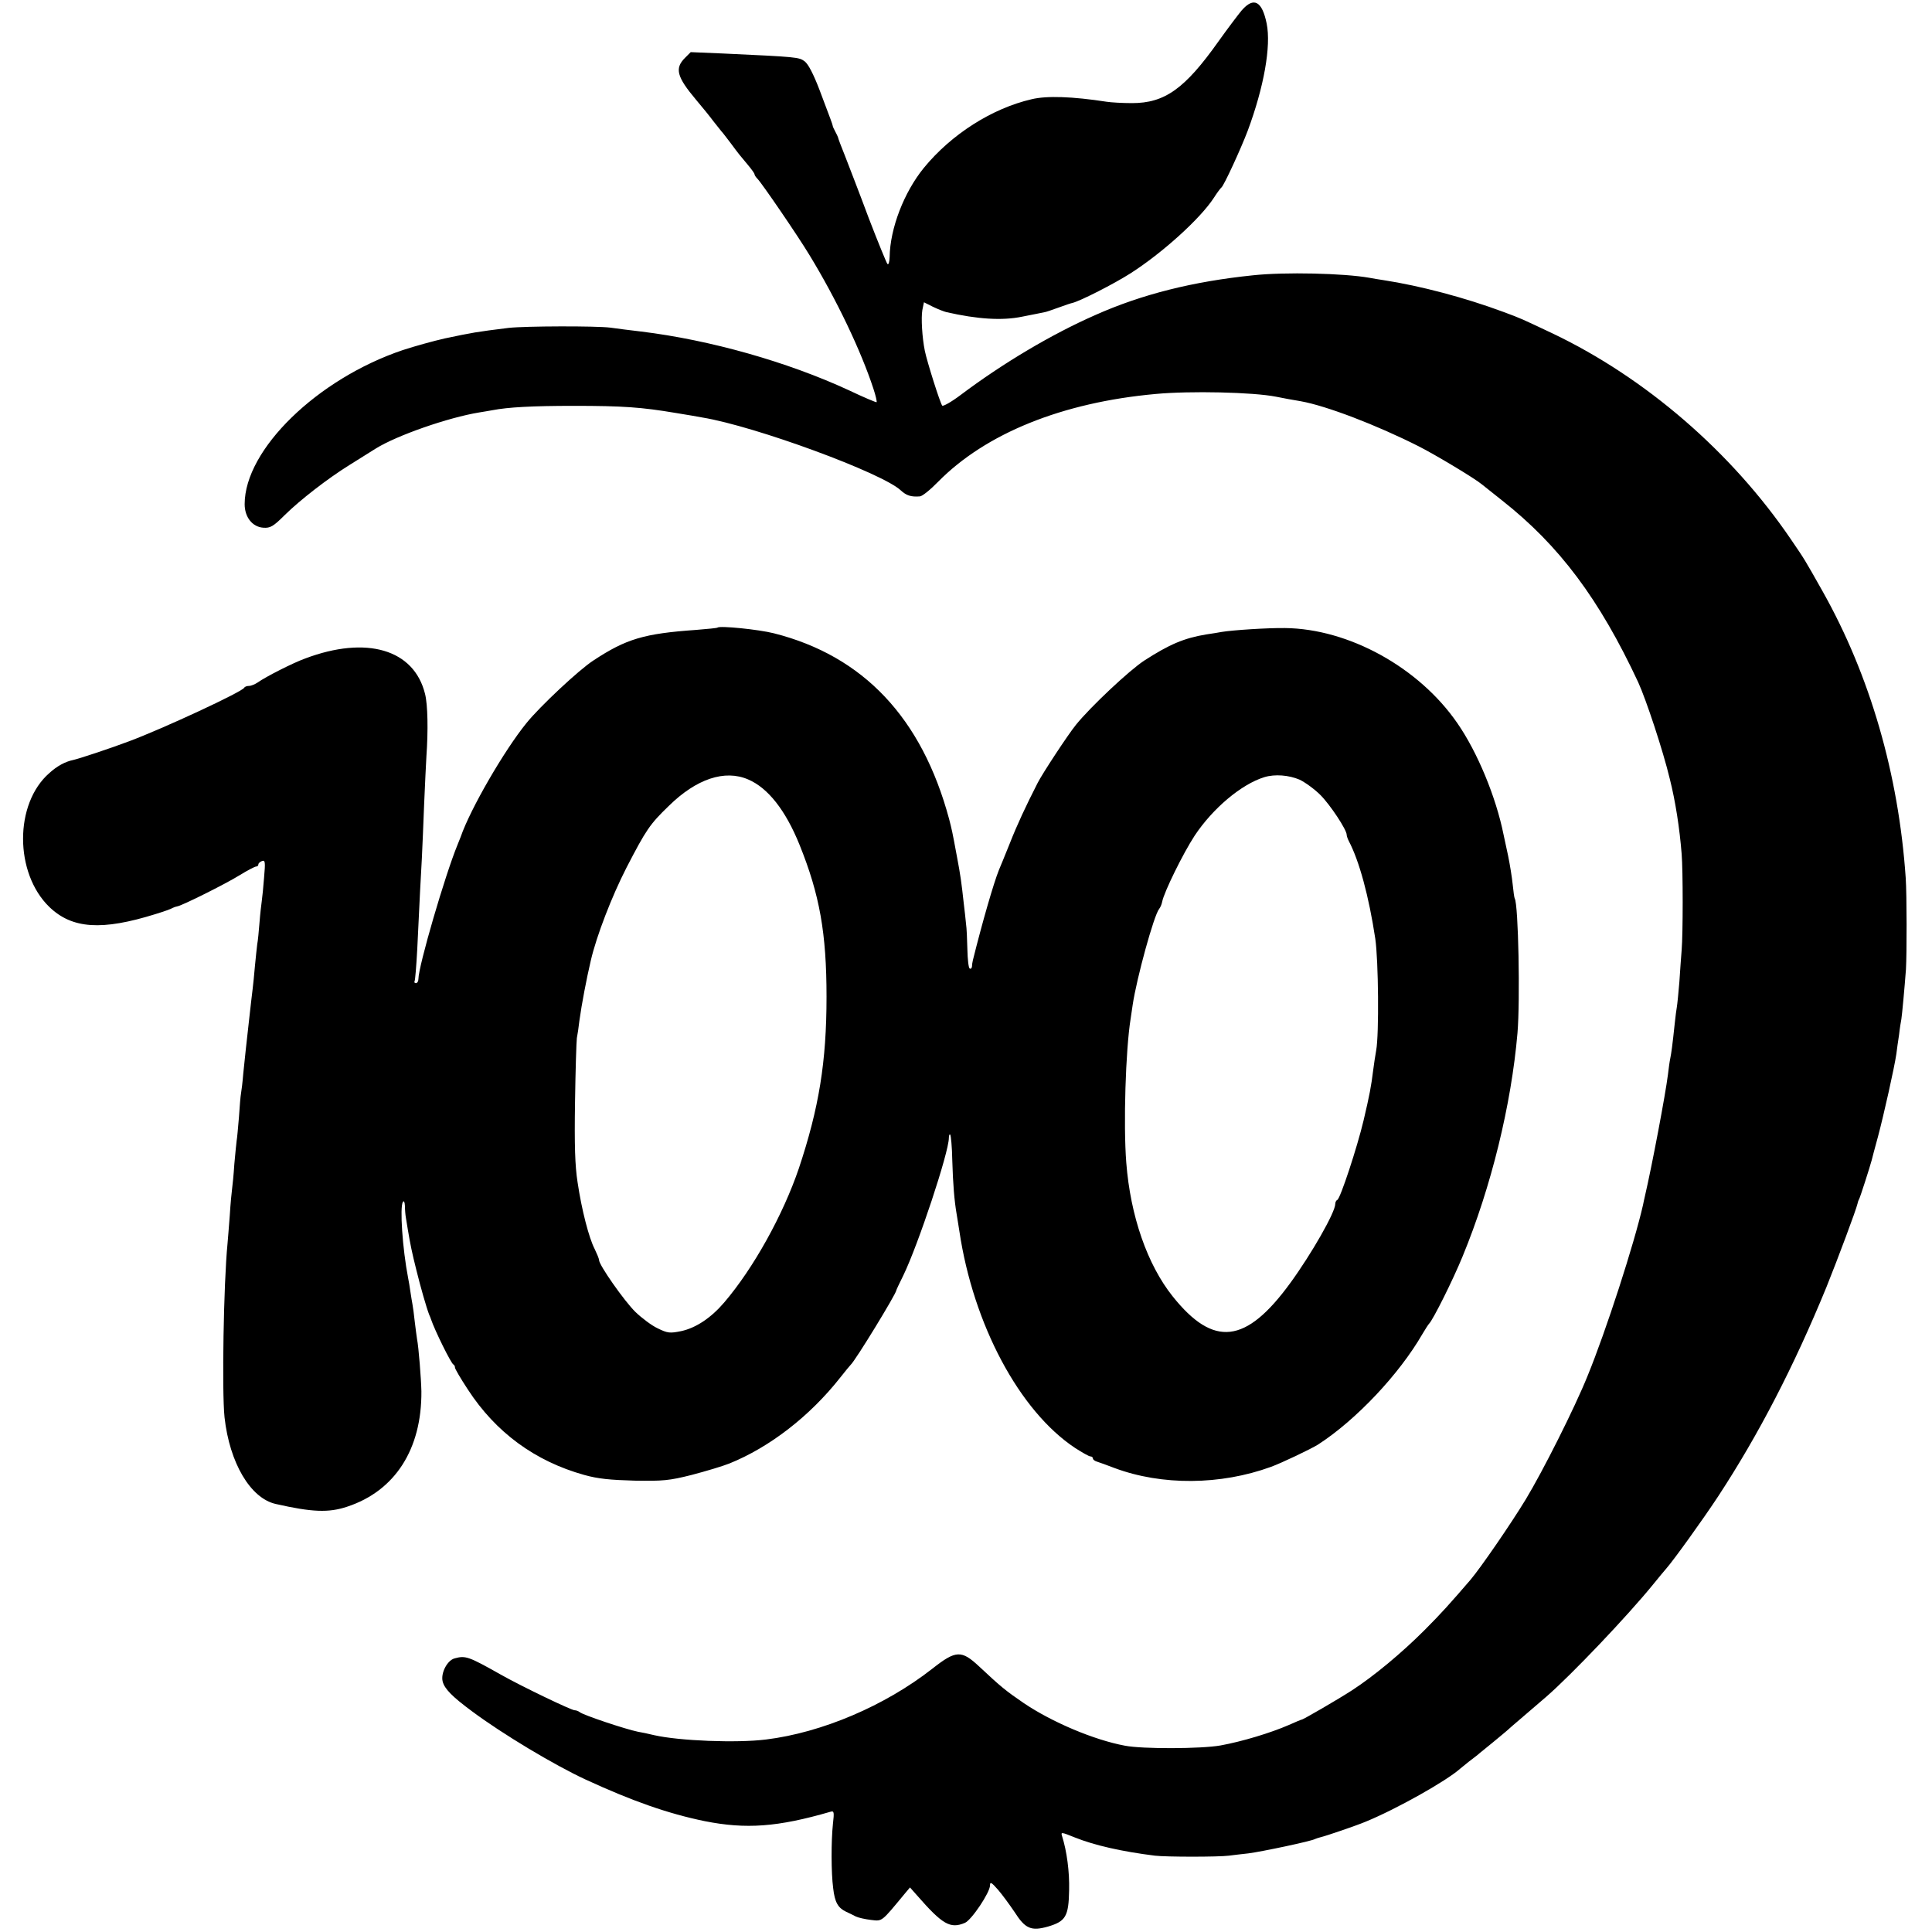
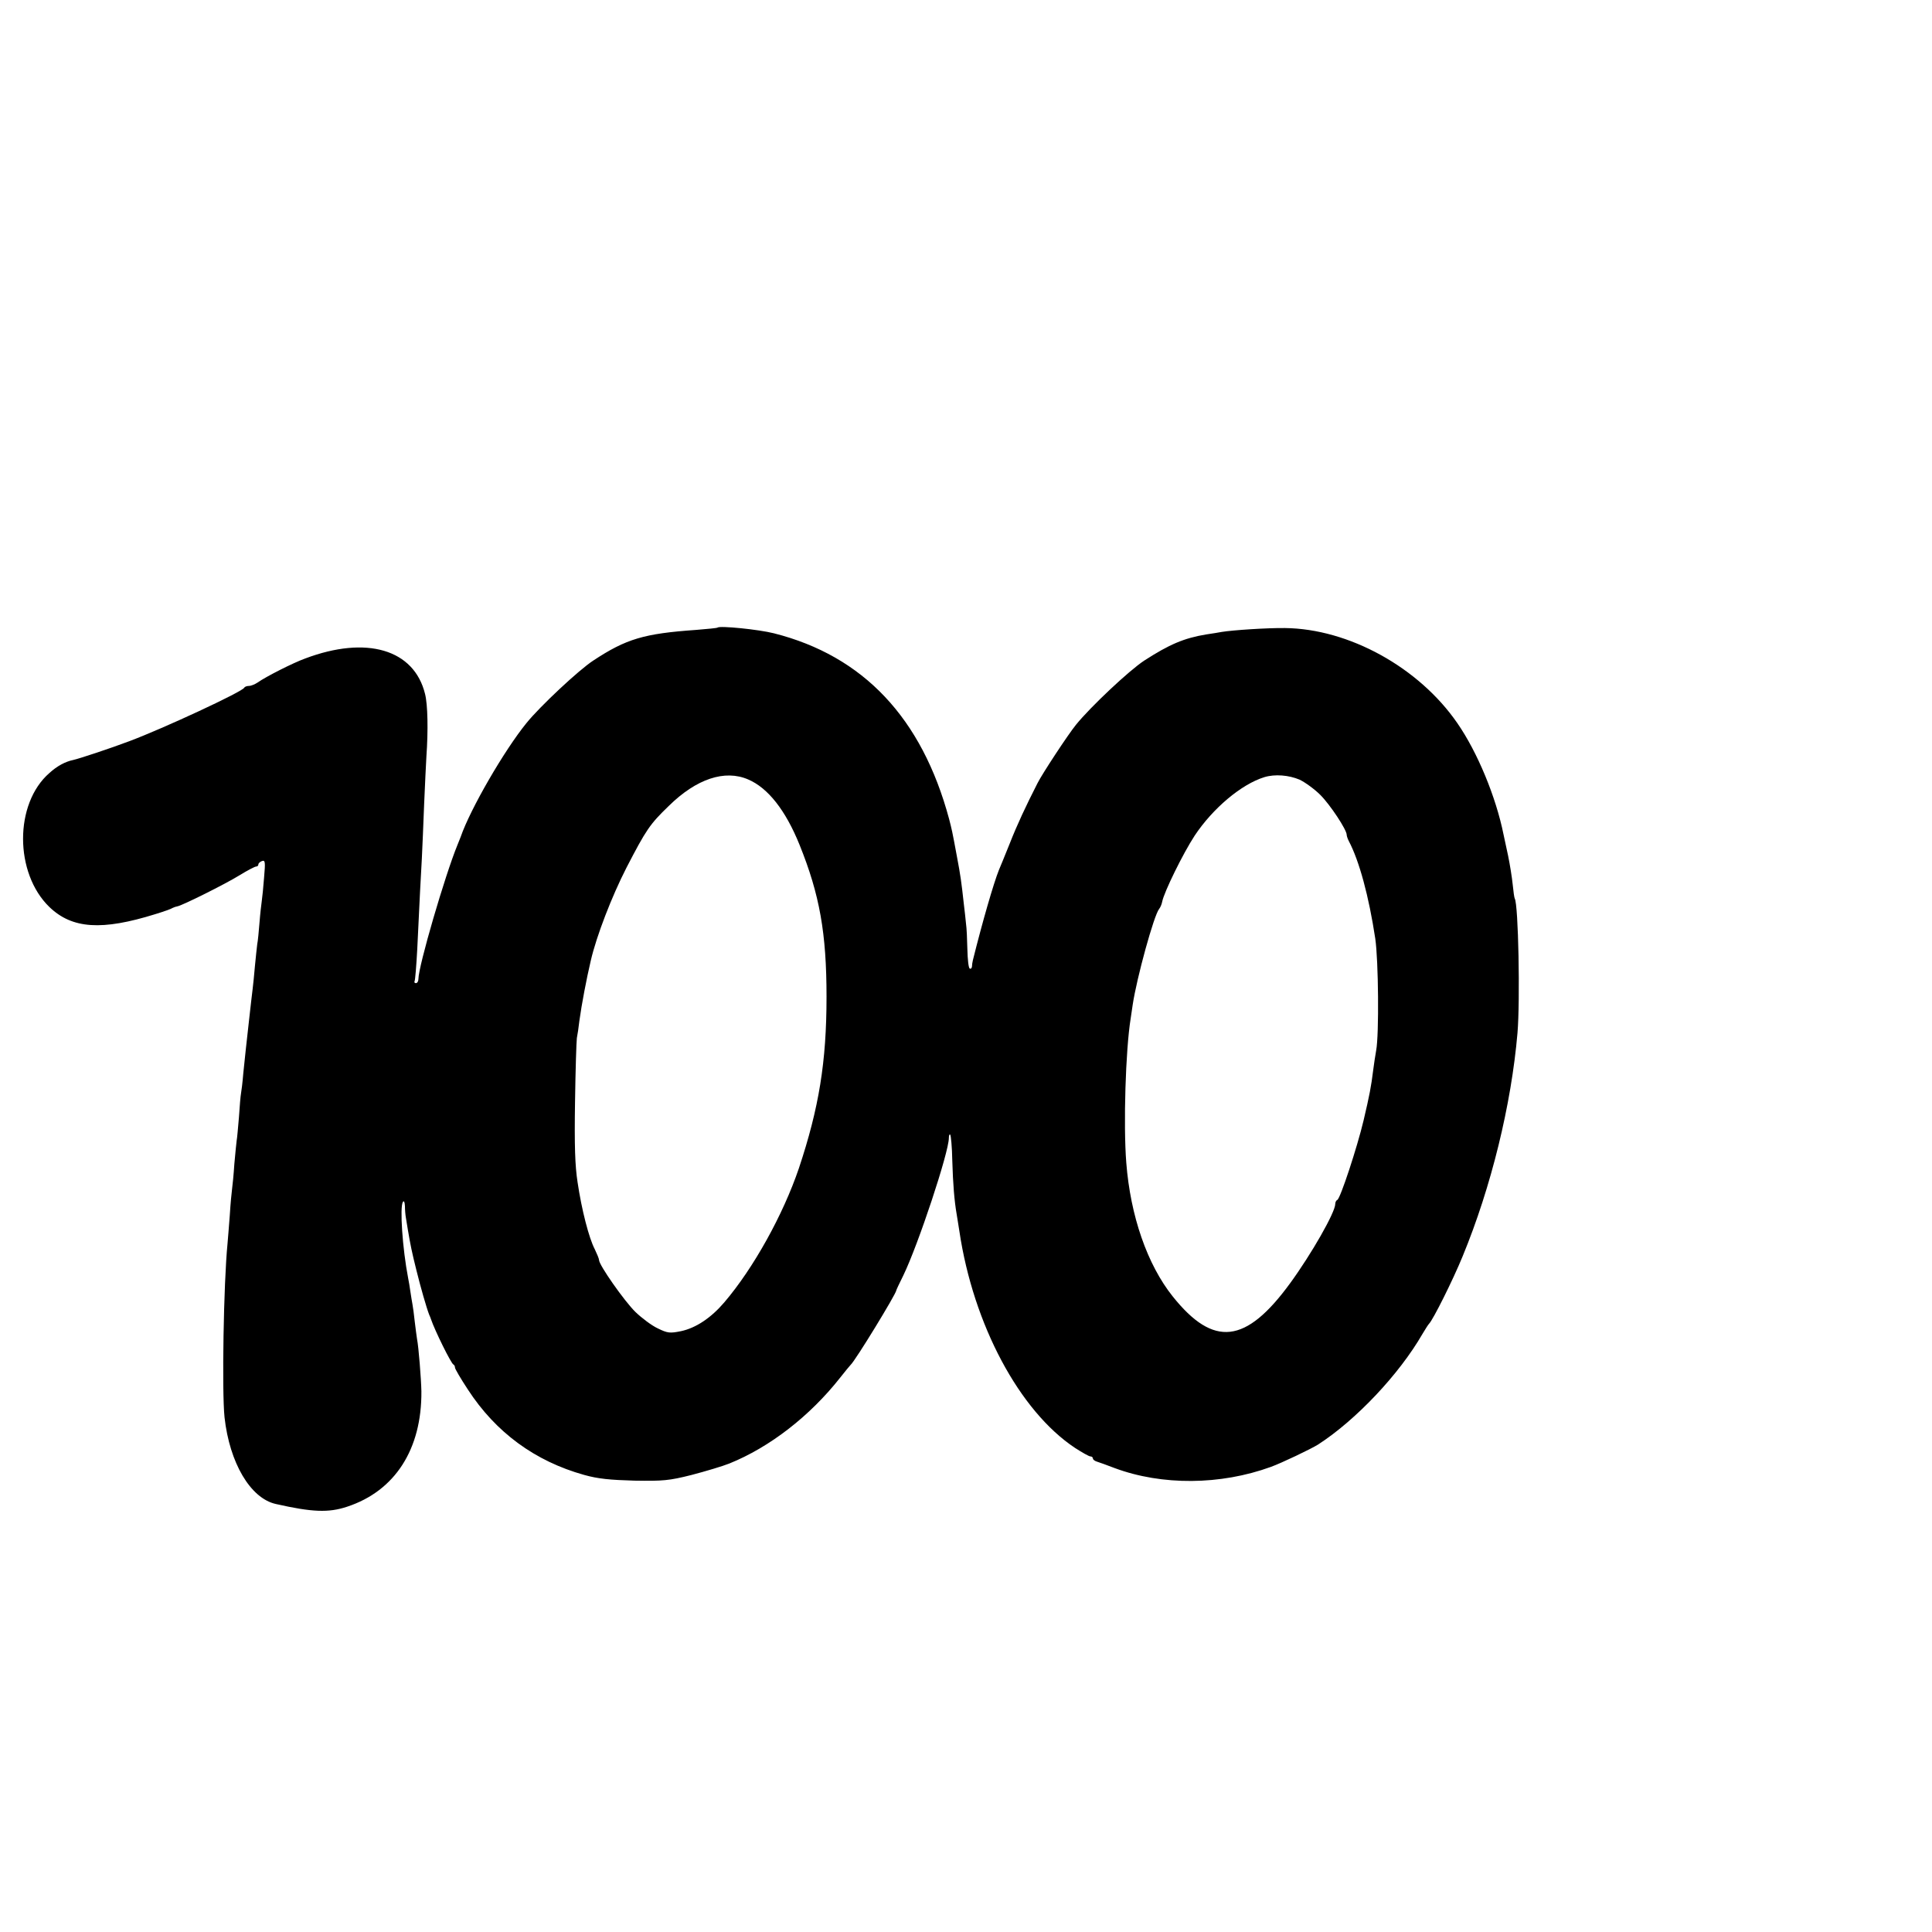
<svg xmlns="http://www.w3.org/2000/svg" version="1.0" width="845pt" height="845pt" viewBox="0 0 845 845" preserveAspectRatio="xMidYMid meet">
  <g transform="translate(0,845) scale(0.1,-0.1)" fill="#000000" stroke="none">
-     <path d="M5432 8406 c-16 -19 -62 -80 -102 -136 -148 -209 -236 -271 -379 -271 -42 0 -92 3 -111 6 -149 23 -262 27 -328 11 -173 -40 -351 -153 -472 -301 -86 -106 -147 -263 -149 -389 -1 -24 -5 -36 -10 -30 -4 5 -41 95 -81 199 -39 105 -86 226 -103 270 -18 44 -32 82 -32 85 -1 3 -6 14 -12 25 -6 11 -11 22 -11 25 -1 7 -8 25 -57 155 -27 71 -50 115 -66 127 -25 18 -31 19 -356 34 l-142 6 -25 -25 c-46 -46 -36 -83 48 -183 28 -33 62 -75 76 -94 14 -18 30 -38 35 -44 6 -6 23 -29 40 -51 37 -50 39 -52 75 -95 16 -19 30 -38 30 -42 0 -4 6 -13 13 -20 19 -19 177 -250 227 -333 119 -195 226 -420 280 -585 10 -30 16 -57 14 -59 -1 -2 -56 21 -121 52 -268 124 -606 220 -909 257 -49 6 -109 13 -134 17 -64 8 -373 7 -445 -1 -145 -18 -155 -20 -279 -46 -49 -11 -132 -34 -184 -51 -374 -126 -692 -435 -692 -674 0 -57 34 -100 82 -103 30 -2 43 5 94 56 66 65 187 159 282 218 34 21 86 54 115 72 93 58 318 136 452 158 20 3 47 8 59 10 67 13 174 19 356 19 215 0 296 -6 445 -31 50 -8 102 -17 117 -20 231 -38 788 -243 868 -319 24 -22 44 -29 83 -26 10 0 46 29 80 64 208 211 542 347 952 384 150 14 425 8 526 -12 23 -5 79 -15 109 -20 111 -20 329 -103 515 -197 73 -37 245 -140 277 -167 7 -6 47 -37 88 -70 250 -197 425 -431 595 -795 35 -77 108 -297 138 -422 25 -99 43 -216 52 -329 6 -72 6 -349 0 -420 -2 -27 -7 -90 -10 -140 -4 -49 -9 -98 -11 -109 -2 -10 -6 -42 -9 -70 -11 -104 -15 -131 -20 -156 -3 -14 -7 -45 -10 -70 -11 -88 -70 -400 -101 -533 -2 -9 -6 -26 -8 -37 -38 -168 -162 -552 -243 -749 -56 -139 -196 -417 -270 -539 -65 -107 -197 -299 -242 -352 -88 -102 -126 -145 -201 -220 -99 -99 -220 -200 -317 -263 -62 -40 -215 -129 -220 -128 -2 0 -26 -10 -55 -23 -80 -35 -206 -73 -300 -90 -84 -15 -342 -16 -418 -1 -135 25 -319 103 -442 186 -79 54 -100 71 -195 160 -78 73 -102 72 -205 -9 -208 -163 -484 -280 -728 -310 -128 -16 -379 -6 -489 19 -25 6 -57 13 -71 15 -54 11 -240 73 -255 86 -5 4 -15 8 -22 8 -14 0 -231 104 -323 156 -140 79 -154 84 -201 71 -33 -8 -62 -65 -53 -101 8 -32 41 -66 129 -131 133 -99 358 -234 496 -298 204 -94 360 -149 521 -182 181 -36 319 -26 550 41 16 5 17 -1 11 -53 -8 -75 -8 -213 1 -281 7 -62 21 -86 56 -103 14 -6 33 -16 43 -21 10 -5 40 -12 66 -15 51 -6 44 -11 150 117 l21 25 31 -35 c111 -127 145 -147 209 -120 29 12 110 133 110 164 0 17 6 14 35 -19 19 -22 51 -66 72 -97 47 -74 73 -85 147 -64 77 23 90 44 92 160 2 79 -10 170 -31 236 -6 18 -2 17 55 -6 87 -35 207 -62 351 -80 50 -6 278 -6 324 0 17 2 55 7 85 10 56 7 279 54 292 63 5 2 16 6 25 8 22 5 157 51 197 68 134 55 353 178 413 232 6 5 23 19 37 30 15 11 32 25 39 30 6 6 37 30 67 55 30 25 57 47 60 50 3 3 36 32 75 65 38 33 83 71 99 85 109 95 353 351 466 490 25 31 51 62 58 70 31 35 160 214 227 316 177 270 332 570 473 914 50 124 131 341 136 365 1 6 4 15 7 20 5 9 47 140 55 170 1 6 14 53 28 105 26 98 71 299 80 360 2 19 8 58 12 85 3 28 8 58 10 68 3 18 14 136 20 217 4 67 4 326 -1 400 -31 453 -156 885 -363 1253 -83 147 -77 137 -139 228 -259 381 -636 707 -1043 901 -138 65 -134 64 -215 94 -167 62 -362 114 -525 139 -19 3 -46 7 -60 10 -112 20 -371 26 -510 11 -262 -27 -486 -83 -690 -174 -191 -84 -403 -210 -588 -349 -41 -31 -77 -51 -81 -47 -9 10 -66 191 -76 239 -12 59 -17 145 -11 179 l7 34 40 -20 c23 -11 49 -21 58 -23 136 -31 244 -38 331 -20 42 8 95 19 100 20 3 0 30 9 60 20 30 11 57 20 60 20 36 9 183 84 255 130 139 89 305 239 364 330 14 22 29 42 33 45 11 8 85 169 115 248 71 191 103 370 83 469 -20 98 -56 118 -108 59z" />
    <path d="M3138 5705 c-2 -2 -43 -6 -93 -10 -228 -16 -306 -39 -450 -134 -62 -40 -233 -200 -292 -273 -97 -119 -246 -376 -288 -498 -1 -3 -7 -18 -14 -35 -54 -131 -171 -531 -171 -587 0 -10 -5 -18 -11 -18 -5 0 -8 3 -6 8 3 4 8 68 12 142 11 228 15 312 20 395 2 44 7 151 10 237 4 87 8 181 10 210 8 113 6 226 -6 273 -48 195 -256 256 -524 155 -53 -19 -173 -80 -208 -105 -12 -8 -29 -15 -38 -15 -10 0 -19 -4 -21 -8 -7 -17 -353 -178 -503 -234 -82 -31 -218 -76 -245 -82 -34 -7 -70 -26 -104 -57 -154 -134 -153 -438 0 -586 100 -96 230 -104 464 -31 36 11 70 23 75 27 6 3 15 6 21 7 20 3 209 97 272 136 34 21 67 38 72 38 6 0 10 4 10 9 0 5 7 12 16 15 14 5 15 -4 9 -72 -3 -42 -8 -88 -10 -102 -2 -14 -7 -56 -10 -95 -3 -38 -7 -81 -10 -95 -2 -14 -6 -56 -10 -95 -3 -38 -8 -83 -10 -100 -2 -16 -9 -75 -15 -130 -6 -55 -13 -116 -15 -135 -2 -19 -7 -66 -11 -105 -3 -38 -8 -78 -10 -88 -2 -10 -6 -57 -9 -104 -4 -47 -8 -93 -10 -102 -1 -9 -6 -54 -10 -101 -3 -47 -8 -96 -10 -110 -2 -14 -7 -65 -10 -115 -4 -49 -8 -106 -10 -125 -17 -171 -25 -647 -13 -759 22 -199 113 -354 224 -379 159 -36 231 -39 312 -12 210 69 327 252 325 505 -1 52 -12 194 -19 228 -2 11 -6 45 -10 76 -3 31 -8 65 -10 76 -2 10 -6 35 -9 55 -3 20 -7 47 -10 60 -25 130 -37 310 -23 333 5 7 8 0 9 -18 0 -16 2 -39 4 -50 2 -11 6 -36 9 -55 11 -65 17 -95 37 -175 19 -77 44 -164 56 -195 4 -8 7 -17 8 -20 16 -48 88 -194 98 -198 4 -2 7 -8 7 -14 0 -5 25 -48 56 -95 122 -188 294 -314 509 -374 61 -17 113 -22 220 -25 125 -2 151 0 250 25 61 16 135 38 165 50 176 71 352 207 485 376 22 28 42 52 45 55 20 17 200 312 200 326 0 2 14 32 31 66 65 134 199 538 199 601 0 11 3 18 6 14 3 -3 8 -54 9 -114 3 -102 9 -175 19 -233 2 -14 8 -47 12 -75 61 -409 263 -787 506 -948 31 -20 61 -37 67 -37 6 0 11 -4 11 -9 0 -5 8 -11 18 -14 9 -3 44 -15 77 -28 207 -77 463 -75 683 5 47 17 175 78 207 98 167 108 355 308 456 483 13 22 26 42 29 45 17 16 105 192 147 295 125 303 213 663 240 977 12 143 4 562 -12 588 -2 3 -6 31 -9 62 -3 30 -12 86 -20 125 -8 38 -17 80 -20 93 -33 164 -114 360 -202 487 -168 244 -475 413 -754 416 -77 1 -229 -9 -277 -17 -10 -2 -40 -7 -68 -11 -96 -16 -160 -43 -270 -114 -66 -43 -236 -203 -299 -281 -35 -43 -148 -215 -168 -255 -51 -100 -89 -181 -122 -265 -21 -52 -42 -104 -47 -115 -23 -57 -73 -230 -114 -395 -2 -8 -4 -21 -4 -28 -1 -7 -5 -11 -10 -8 -5 3 -9 41 -10 83 -1 43 -3 94 -6 113 -2 19 -6 60 -10 90 -10 91 -14 121 -30 205 -21 114 -22 116 -34 163 -119 442 -375 713 -766 812 -67 17 -237 34 -247 25z m134 -664 c87 -37 164 -135 225 -286 88 -218 118 -386 118 -665 0 -284 -33 -486 -121 -750 -69 -203 -198 -436 -326 -586 -58 -68 -124 -112 -189 -126 -49 -10 -59 -9 -102 12 -26 12 -70 45 -98 72 -48 47 -159 205 -159 227 0 6 -9 27 -19 48 -25 48 -57 171 -75 293 -11 71 -14 160 -11 350 2 140 6 266 8 280 3 14 8 48 11 75 10 73 31 183 50 264 25 108 92 281 156 406 86 166 102 190 185 270 121 119 245 160 347 116z m2412 -1 c25 -12 66 -42 91 -67 43 -43 115 -152 115 -174 0 -5 4 -17 9 -27 46 -87 88 -242 116 -427 14 -95 17 -420 4 -489 -4 -23 -10 -61 -13 -86 -9 -73 -16 -109 -42 -220 -28 -118 -102 -343 -115 -348 -5 -2 -9 -10 -9 -18 0 -36 -103 -217 -197 -346 -194 -266 -335 -282 -514 -58 -111 139 -185 352 -203 585 -13 166 -3 492 19 629 2 12 6 39 9 61 17 115 93 393 116 420 5 6 11 20 13 31 8 42 91 211 142 289 79 119 204 225 305 256 46 14 107 9 154 -11z" />
  </g>
</svg>